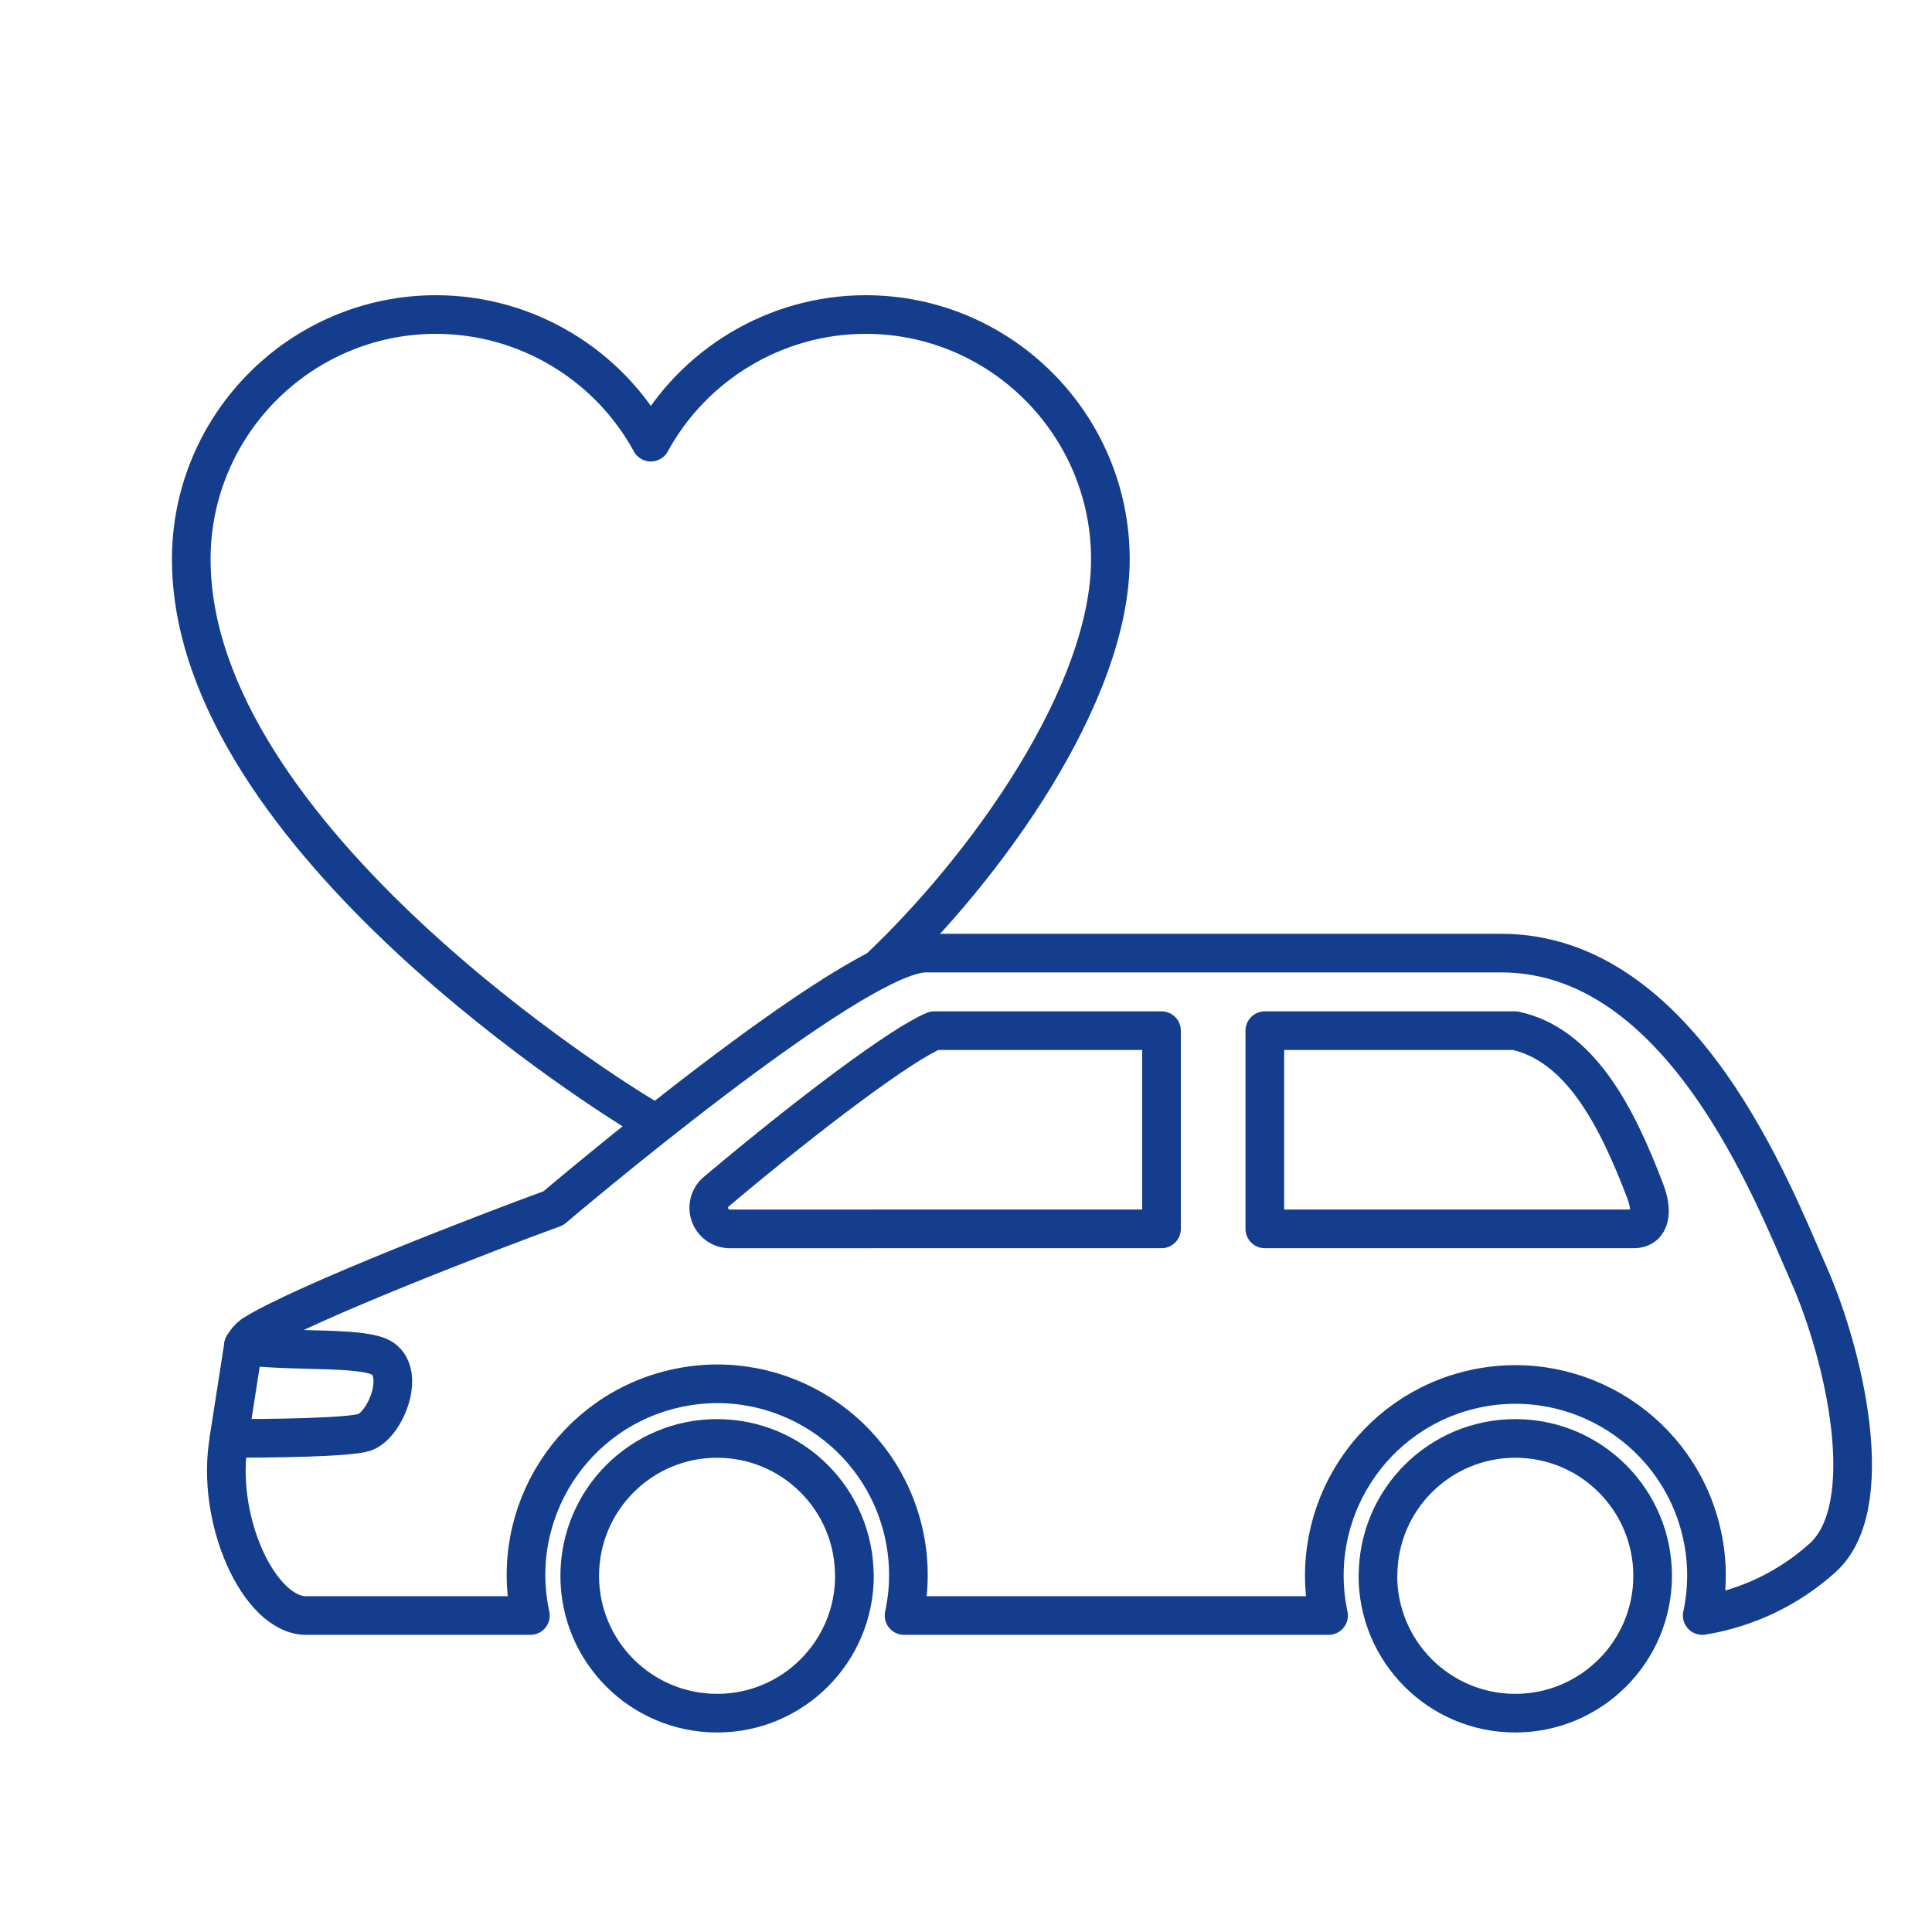
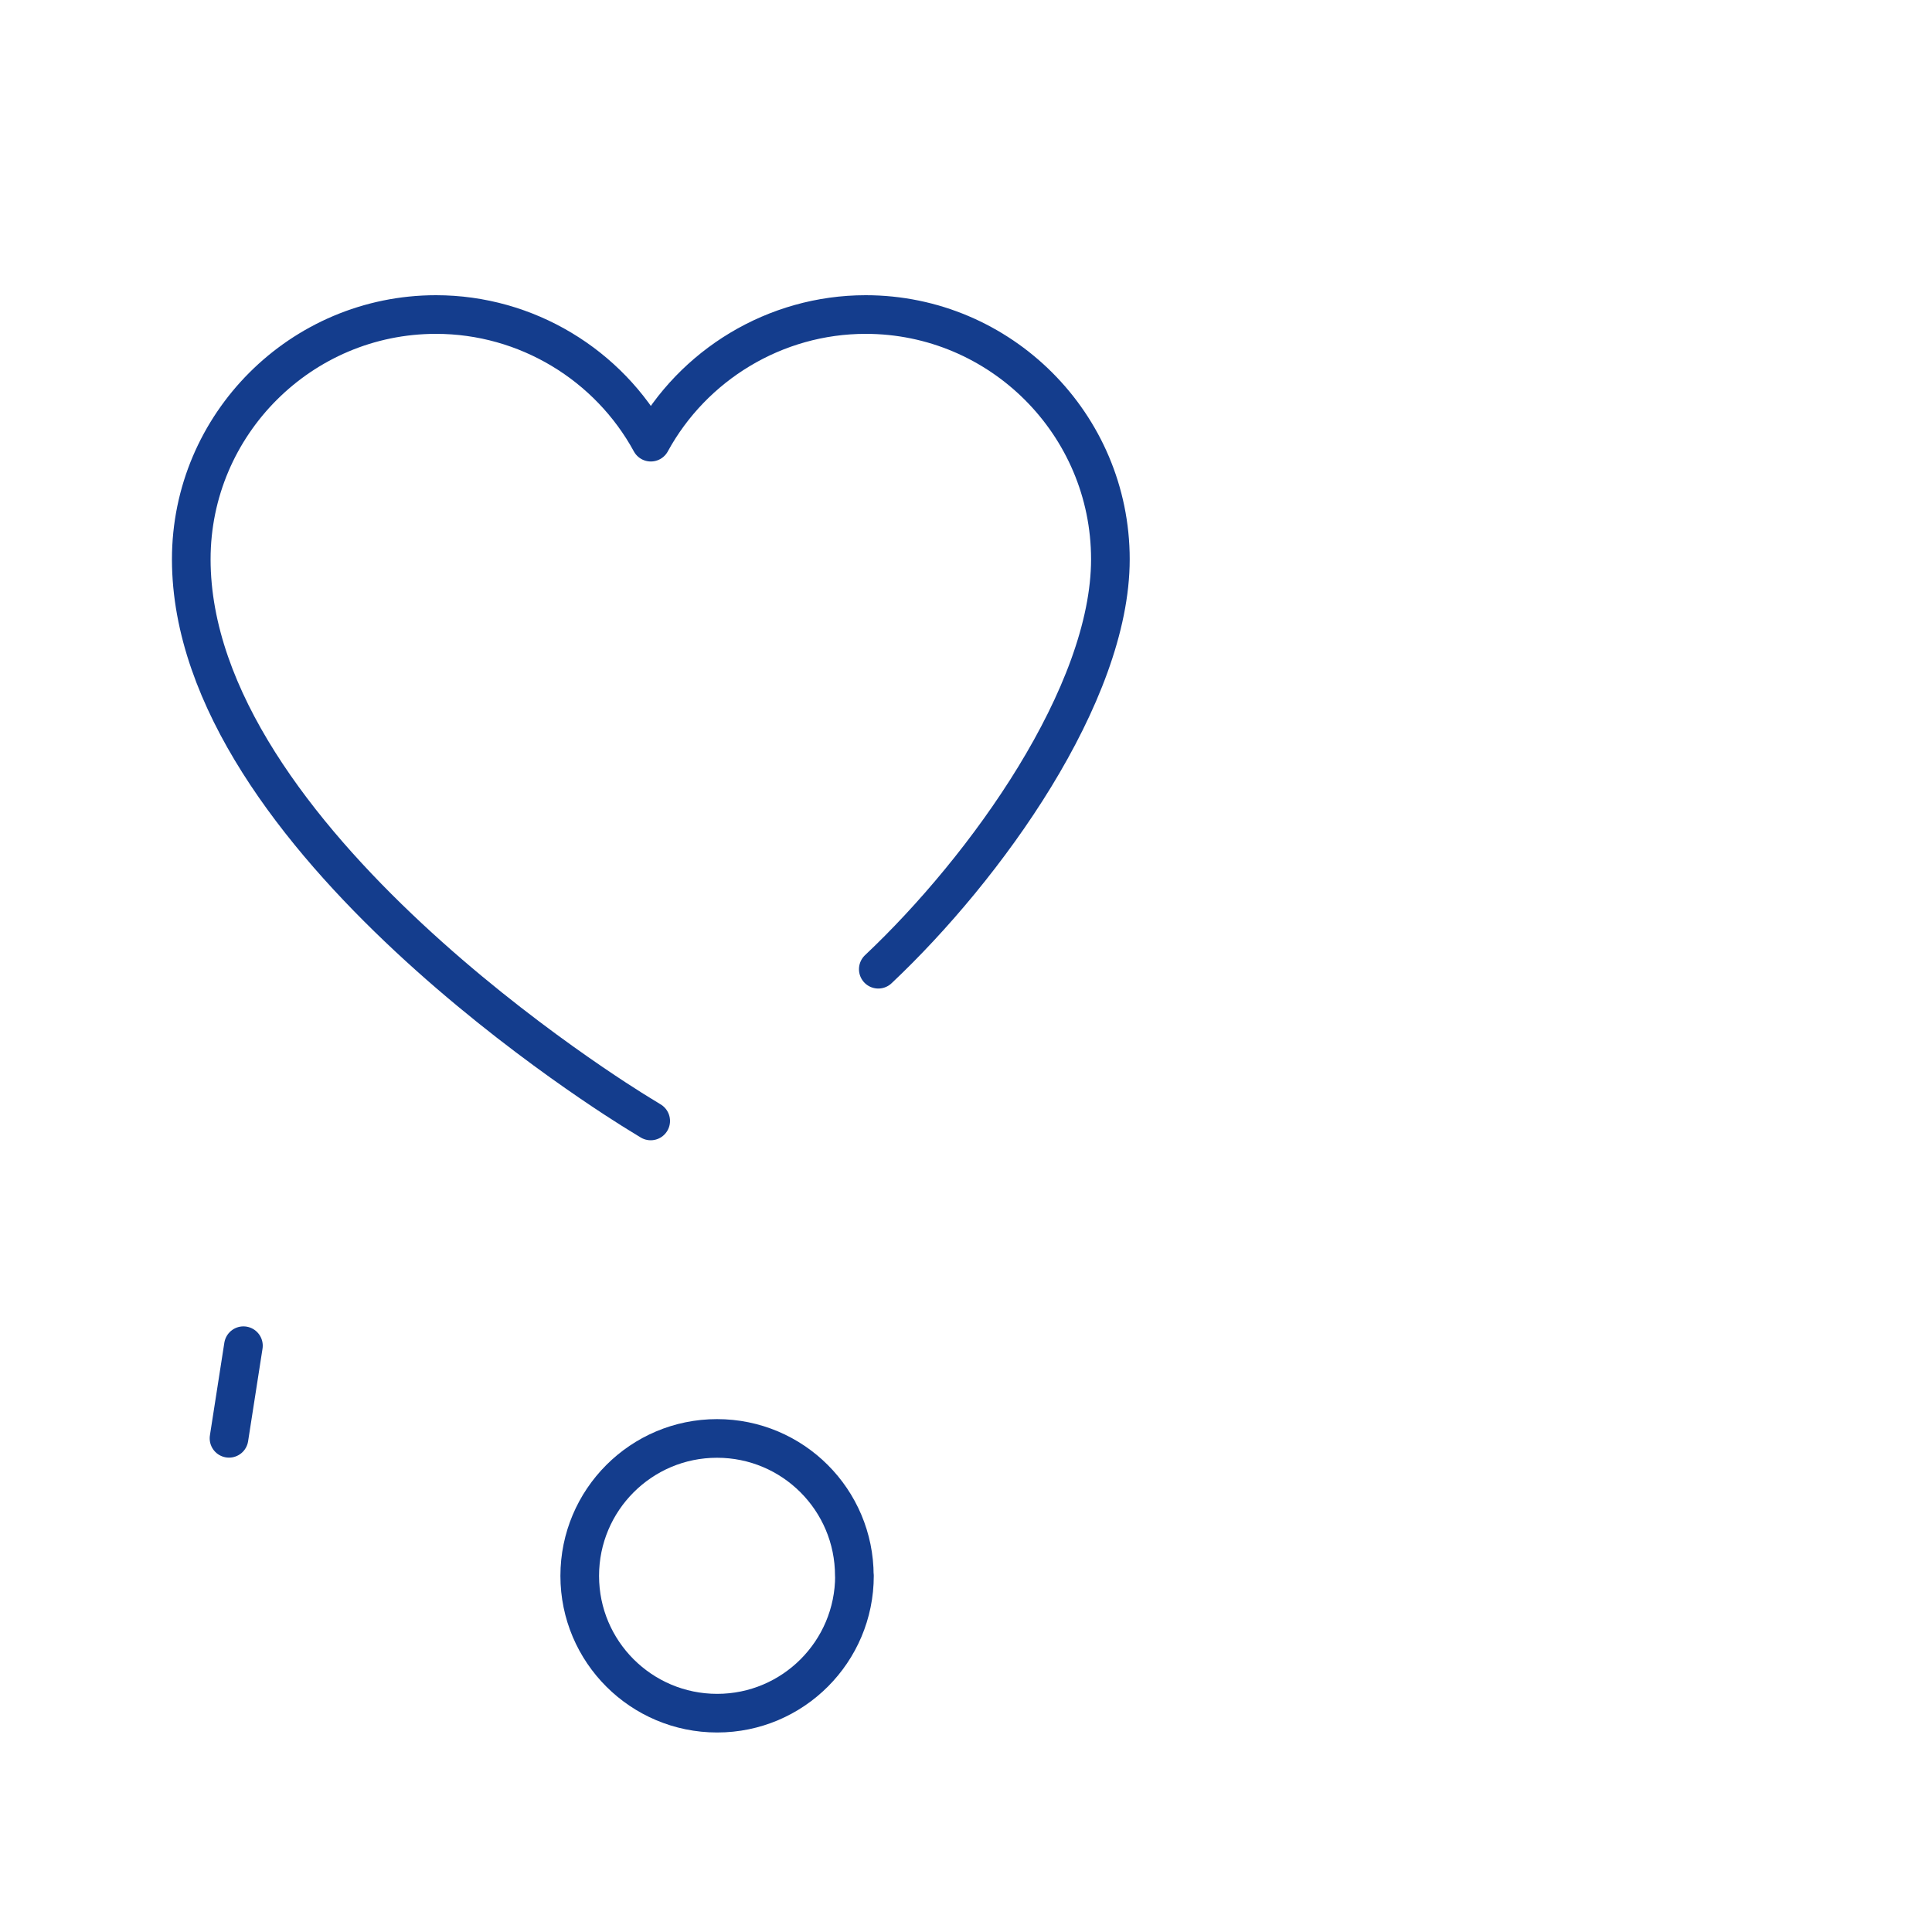
<svg xmlns="http://www.w3.org/2000/svg" id="Ebene_1" data-name="Ebene 1" viewBox="0 0 150 150">
  <defs>
    <style>
      .cls-1 {
        fill: none;
        stroke: #143d8d;
        stroke-linecap: round;
        stroke-linejoin: round;
        stroke-width: 3px;
      }
    </style>
  </defs>
  <g id="Gruppe_1449" data-name="Gruppe 1449">
    <path id="Pfad_1022" data-name="Pfad 1022" class="cls-1" d="M66.34,122.34c0,5.89-4.77,10.67-10.66,10.67-5.89,0-10.67-4.77-10.67-10.66,0-5.89,4.77-10.67,10.66-10.67h0c5.89,0,10.66,4.77,10.66,10.66Z" />
-     <path id="Pfad_1023" data-name="Pfad 1023" class="cls-1" d="M106.98,122.34c0,5.89,4.77,10.67,10.66,10.67,5.89,0,10.67-4.77,10.67-10.66,0-5.89-4.77-10.67-10.66-10.67h0c-5.89,0-10.66,4.77-10.66,10.66Z" />
-     <path id="Pfad_1024" data-name="Pfad 1024" class="cls-1" d="M116.55,74h-44.69c-5.61,0-28.9,19.81-28.9,19.81-4.53,1.64-19.55,7.41-23.34,9.83-.3,.22-.54,.51-.72,.84,4.07,.51,9.43,.04,10.82,1.01,1.78,1.25,.17,5.18-1.43,5.72-1.21,.4-7.48,.48-10.5,.46-1.13,6.24,2.32,13.76,5.98,13.76h17.41c-1.74-8.01,3.35-15.91,11.36-17.65,8.01-1.74,15.91,3.35,17.65,11.36,.45,2.07,.45,4.22,0,6.29h32.96c-1.71-8.01,3.39-15.89,11.4-17.61,8.01-1.71,15.89,3.39,17.61,11.4,.44,2.05,.44,4.16,0,6.21,3.46-.56,6.69-2.1,9.3-4.44,4.51-3.96,1.71-15.88-1.03-22.06s-9.83-24.93-23.87-24.93Zm-60,21.41c-.9-.06-1.58-.85-1.52-1.75,.03-.44,.24-.86,.58-1.14,7.52-6.33,14.47-11.49,16.93-12.5h17.64v15.39H56.56Zm70.27,0h-28.62v-15.39h19.43c4.96,1.08,7.83,6.45,10.12,12.5,.52,1.38,.51,2.89-.93,2.89h0Z" />
    <line id="Linie_188" data-name="Linie 188" class="cls-1" x1="17.78" y1="111.67" x2="18.9" y2="104.48" />
  </g>
  <path class="cls-1" d="M50.52,87.03l-.88-.54c-1.42-.86-34.79-21.36-34.79-43.07,0-10.47,8.52-19,19-19,7.04,0,13.41,3.91,16.68,9.91,3.27-5.99,9.64-9.91,16.68-9.91,10.47,0,19,8.52,19,19s-9.64,23.93-18.02,31.83" />
</svg>